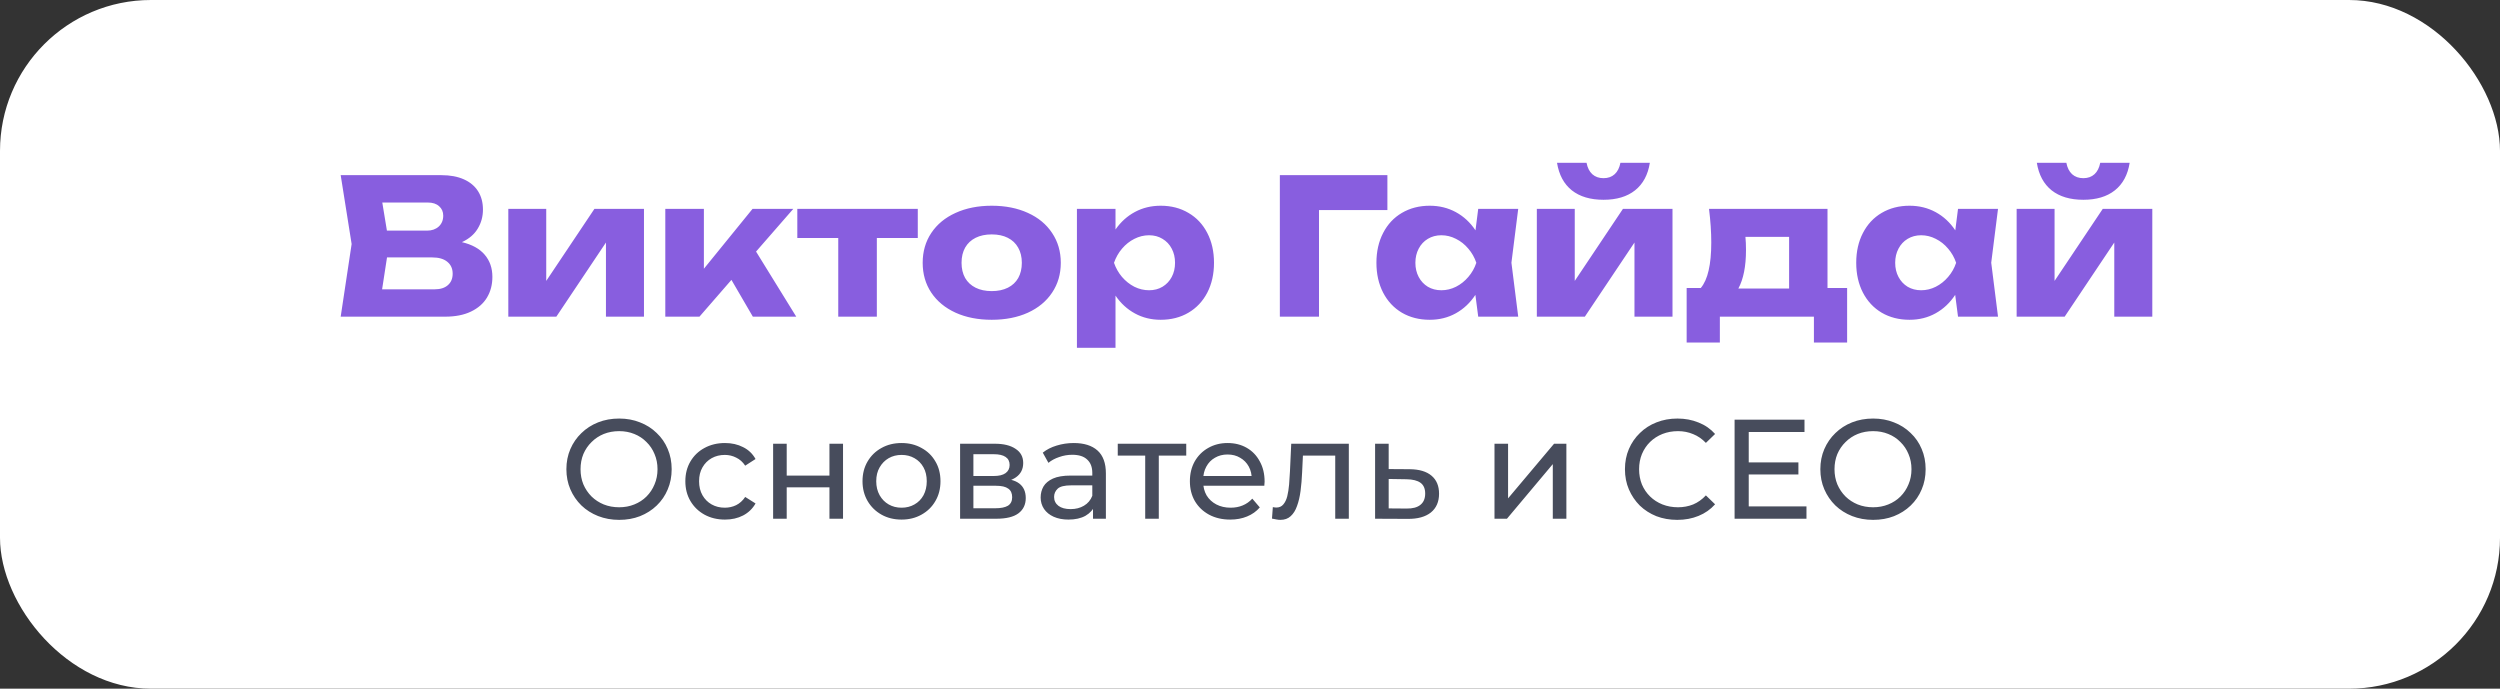
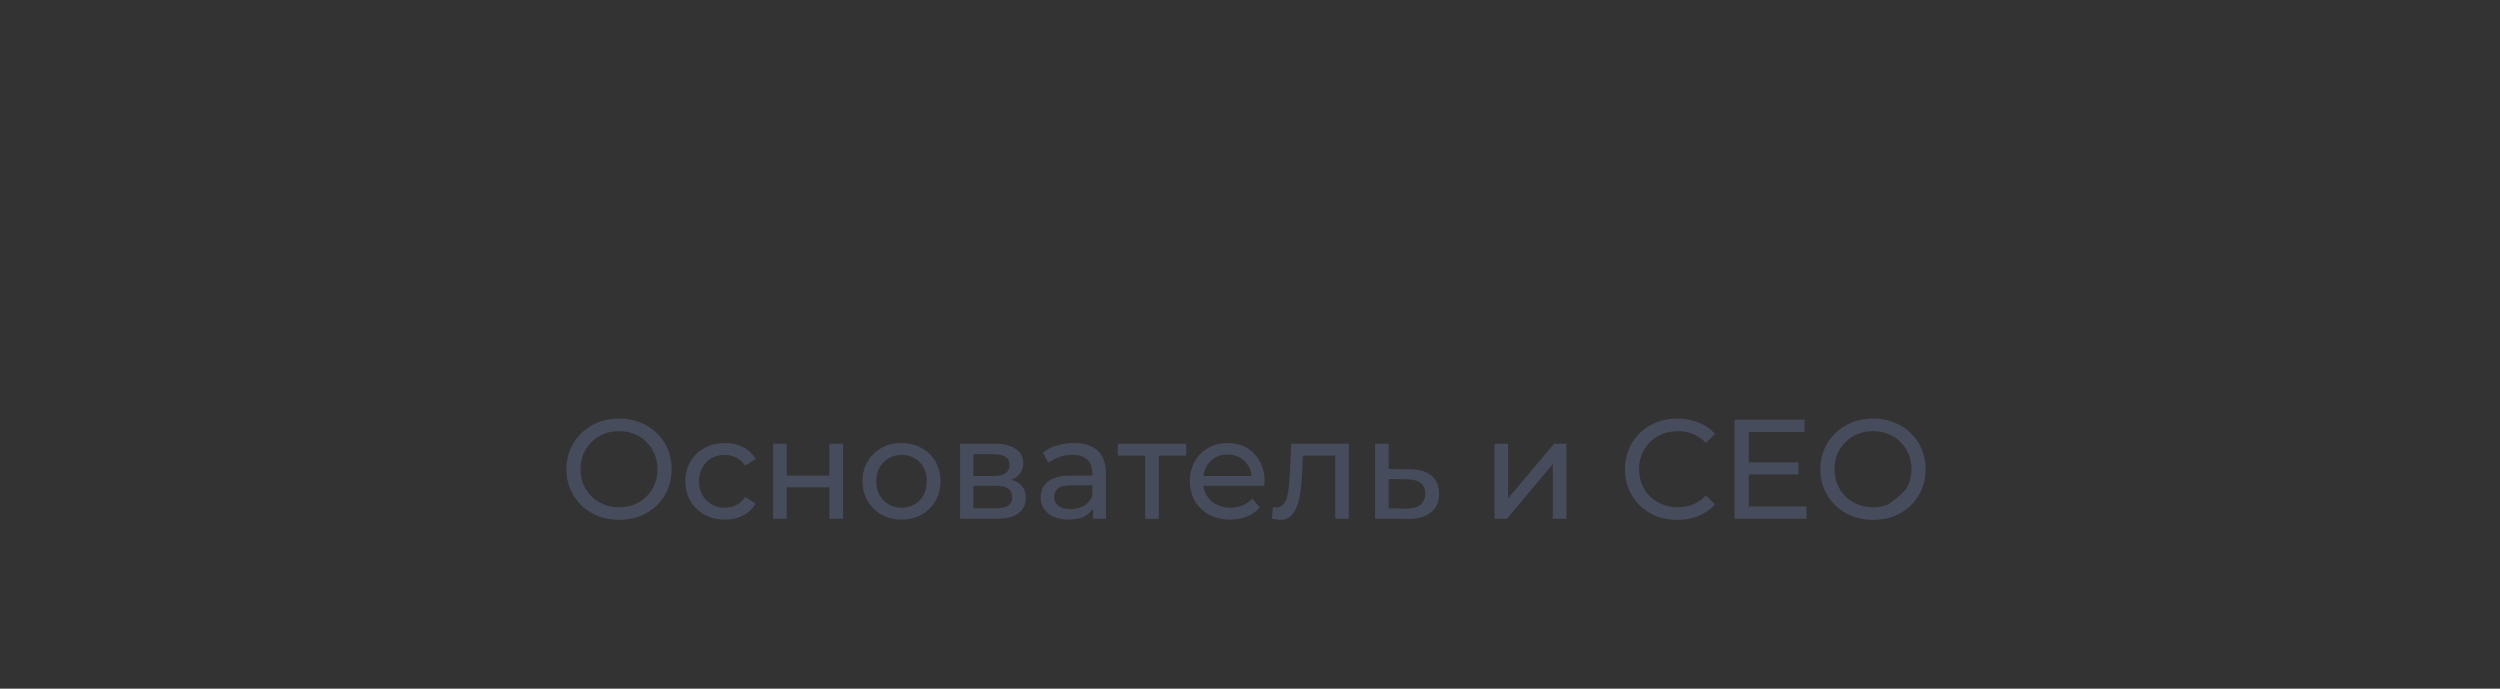
<svg xmlns="http://www.w3.org/2000/svg" width="265" height="73" viewBox="0 0 265 73" fill="none">
  <rect x="0" y="0" width="265" height="73" fill="#333333" stroke="none" />
-   <rect width="265" height="73" rx="16" fill="white" />
-   <path d="M48.963 25.667C50.036 25.921 50.843 26.367 51.383 27.007C51.923 27.641 52.193 28.421 52.193 29.347C52.193 30.174 52.003 30.904 51.623 31.537C51.243 32.171 50.676 32.667 49.923 33.027C49.176 33.387 48.263 33.567 47.183 33.567H36.113L37.273 25.867L36.113 18.567H46.793C47.713 18.567 48.503 18.714 49.163 19.007C49.823 19.301 50.326 19.721 50.673 20.267C51.02 20.814 51.193 21.464 51.193 22.217C51.193 22.951 51.01 23.621 50.643 24.227C50.283 24.834 49.723 25.314 48.963 25.667ZM46.983 22.857C46.983 22.444 46.836 22.111 46.543 21.857C46.256 21.597 45.856 21.467 45.343 21.467H40.523L41.013 24.447H45.263C45.77 24.447 46.183 24.304 46.503 24.017C46.823 23.724 46.983 23.337 46.983 22.857ZM46.083 30.667C46.676 30.667 47.139 30.521 47.473 30.227C47.813 29.934 47.983 29.527 47.983 29.007C47.983 28.481 47.796 28.064 47.423 27.757C47.05 27.444 46.516 27.287 45.823 27.287H41.023L40.503 30.667H46.083ZM57.901 29.777L63.011 22.137H68.261V33.567H64.231V25.707L58.971 33.567H53.881V22.137H57.901V29.777ZM80.142 26.667L84.402 33.567H79.802L77.532 29.667L74.142 33.567H70.522V22.137H74.612V28.487L79.772 22.137H84.092L80.142 26.667ZM84.515 22.137H97.285V25.227H92.945V33.567H88.855V25.227H84.515V22.137ZM105.124 33.897C103.677 33.897 102.401 33.647 101.294 33.147C100.187 32.641 99.327 31.931 98.714 31.017C98.107 30.104 97.804 29.051 97.804 27.857C97.804 26.664 98.107 25.611 98.714 24.697C99.327 23.777 100.187 23.067 101.294 22.567C102.401 22.061 103.677 21.807 105.124 21.807C106.571 21.807 107.847 22.061 108.954 22.567C110.061 23.067 110.917 23.777 111.524 24.697C112.137 25.611 112.444 26.664 112.444 27.857C112.444 29.051 112.137 30.104 111.524 31.017C110.917 31.931 110.061 32.641 108.954 33.147C107.847 33.647 106.571 33.897 105.124 33.897ZM105.124 30.857C105.784 30.857 106.354 30.737 106.834 30.497C107.314 30.257 107.681 29.914 107.934 29.467C108.187 29.014 108.314 28.477 108.314 27.857C108.314 27.237 108.184 26.701 107.924 26.247C107.671 25.794 107.304 25.447 106.824 25.207C106.351 24.967 105.784 24.847 105.124 24.847C104.464 24.847 103.894 24.967 103.414 25.207C102.934 25.447 102.564 25.794 102.304 26.247C102.051 26.701 101.924 27.237 101.924 27.857C101.924 28.477 102.051 29.014 102.304 29.467C102.564 29.914 102.934 30.257 103.414 30.497C103.894 30.737 104.464 30.857 105.124 30.857ZM123.034 21.807C124.141 21.807 125.121 22.061 125.974 22.567C126.834 23.067 127.501 23.777 127.974 24.697C128.448 25.611 128.684 26.664 128.684 27.857C128.684 29.044 128.448 30.097 127.974 31.017C127.501 31.931 126.834 32.641 125.974 33.147C125.121 33.647 124.141 33.897 123.034 33.897C122.034 33.897 121.124 33.674 120.304 33.227C119.484 32.781 118.798 32.151 118.244 31.337V36.867H114.154V22.137H118.244V24.327C118.804 23.521 119.491 22.901 120.304 22.467C121.124 22.027 122.034 21.807 123.034 21.807ZM121.804 30.767C122.338 30.767 122.811 30.644 123.224 30.397C123.644 30.144 123.971 29.797 124.204 29.357C124.438 28.917 124.554 28.417 124.554 27.857C124.554 27.297 124.438 26.797 124.204 26.357C123.971 25.911 123.644 25.564 123.224 25.317C122.811 25.064 122.338 24.937 121.804 24.937C121.264 24.937 120.744 25.064 120.244 25.317C119.751 25.564 119.314 25.911 118.934 26.357C118.561 26.797 118.278 27.297 118.084 27.857C118.278 28.417 118.561 28.917 118.934 29.357C119.314 29.797 119.751 30.144 120.244 30.397C120.744 30.644 121.264 30.767 121.804 30.767ZM135.664 18.567H147.064V22.267H139.814V33.567H135.664V18.567ZM160.931 22.137L160.211 27.847L160.931 33.567H156.691L156.391 31.257C155.838 32.097 155.148 32.747 154.321 33.207C153.494 33.667 152.571 33.897 151.551 33.897C150.444 33.897 149.461 33.647 148.601 33.147C147.748 32.641 147.084 31.931 146.611 31.017C146.138 30.097 145.901 29.044 145.901 27.857C145.901 26.664 146.138 25.611 146.611 24.697C147.084 23.777 147.748 23.067 148.601 22.567C149.461 22.061 150.444 21.807 151.551 21.807C152.564 21.807 153.488 22.034 154.321 22.487C155.154 22.941 155.848 23.584 156.401 24.417L156.691 22.137H160.931ZM152.781 30.767C153.321 30.767 153.838 30.644 154.331 30.397C154.831 30.144 155.268 29.797 155.641 29.357C156.021 28.917 156.304 28.417 156.491 27.857C156.304 27.297 156.021 26.797 155.641 26.357C155.268 25.911 154.831 25.564 154.331 25.317C153.838 25.064 153.321 24.937 152.781 24.937C152.248 24.937 151.771 25.064 151.351 25.317C150.938 25.564 150.614 25.911 150.381 26.357C150.148 26.797 150.031 27.297 150.031 27.857C150.031 28.417 150.148 28.917 150.381 29.357C150.614 29.797 150.938 30.144 151.351 30.397C151.771 30.644 152.248 30.767 152.781 30.767ZM166.924 29.777L172.034 22.137H177.284V33.567H173.254V25.707L167.994 33.567H162.904V22.137H166.924V29.777ZM169.974 21.177C168.581 21.177 167.461 20.844 166.614 20.177C165.774 19.504 165.251 18.531 165.044 17.257H168.174C168.274 17.784 168.478 18.187 168.784 18.467C169.098 18.747 169.494 18.887 169.974 18.887C170.454 18.887 170.848 18.747 171.154 18.467C171.461 18.187 171.664 17.784 171.764 17.257H174.884C174.684 18.531 174.161 19.504 173.314 20.177C172.474 20.844 171.361 21.177 169.974 21.177ZM193.715 30.527H195.795V36.307H192.275V33.567H182.305V36.307H178.785V30.527H180.285C180.658 30.081 180.935 29.461 181.115 28.667C181.302 27.867 181.395 26.877 181.395 25.697C181.395 24.604 181.315 23.417 181.155 22.137H193.715V30.527ZM189.645 30.587V25.107H185.015C185.055 25.514 185.075 25.981 185.075 26.507C185.075 28.227 184.805 29.587 184.265 30.587H189.645ZM211.79 22.137L211.07 27.847L211.79 33.567H207.55L207.25 31.257C206.697 32.097 206.007 32.747 205.18 33.207C204.354 33.667 203.43 33.897 202.41 33.897C201.304 33.897 200.32 33.647 199.46 33.147C198.607 32.641 197.944 31.931 197.47 31.017C196.997 30.097 196.76 29.044 196.76 27.857C196.76 26.664 196.997 25.611 197.47 24.697C197.944 23.777 198.607 23.067 199.46 22.567C200.32 22.061 201.304 21.807 202.41 21.807C203.424 21.807 204.347 22.034 205.18 22.487C206.014 22.941 206.707 23.584 207.26 24.417L207.55 22.137H211.79ZM203.64 30.767C204.18 30.767 204.697 30.644 205.19 30.397C205.69 30.144 206.127 29.797 206.5 29.357C206.88 28.917 207.164 28.417 207.35 27.857C207.164 27.297 206.88 26.797 206.5 26.357C206.127 25.911 205.69 25.564 205.19 25.317C204.697 25.064 204.18 24.937 203.64 24.937C203.107 24.937 202.63 25.064 202.21 25.317C201.797 25.564 201.474 25.911 201.24 26.357C201.007 26.797 200.89 27.297 200.89 27.857C200.89 28.417 201.007 28.917 201.24 29.357C201.474 29.797 201.797 30.144 202.21 30.397C202.63 30.644 203.107 30.767 203.64 30.767ZM217.784 29.777L222.894 22.137H228.144V33.567H224.114V25.707L218.854 33.567H213.764V22.137H217.784V29.777ZM220.834 21.177C219.44 21.177 218.32 20.844 217.474 20.177C216.634 19.504 216.11 18.531 215.904 17.257H219.034C219.134 17.784 219.337 18.187 219.644 18.467C219.957 18.747 220.354 18.887 220.834 18.887C221.314 18.887 221.707 18.747 222.014 18.467C222.32 18.187 222.524 17.784 222.624 17.257H225.744C225.544 18.531 225.02 19.504 224.174 20.177C223.334 20.844 222.22 21.177 220.834 21.177Z" fill="#885EDF" />
-   <path d="M65.632 55.106C64.832 55.106 64.087 54.971 63.397 54.701C62.717 54.431 62.127 54.056 61.627 53.576C61.127 53.086 60.737 52.516 60.457 51.866C60.177 51.216 60.037 50.506 60.037 49.736C60.037 48.966 60.177 48.256 60.457 47.606C60.737 46.956 61.127 46.391 61.627 45.911C62.127 45.421 62.717 45.041 63.397 44.771C64.077 44.501 64.822 44.366 65.632 44.366C66.432 44.366 67.167 44.501 67.837 44.771C68.517 45.031 69.107 45.406 69.607 45.896C70.117 46.376 70.507 46.941 70.777 47.591C71.057 48.241 71.197 48.956 71.197 49.736C71.197 50.516 71.057 51.231 70.777 51.881C70.507 52.531 70.117 53.101 69.607 53.591C69.107 54.071 68.517 54.446 67.837 54.716C67.167 54.976 66.432 55.106 65.632 55.106ZM65.632 53.771C66.212 53.771 66.747 53.671 67.237 53.471C67.737 53.271 68.167 52.991 68.527 52.631C68.897 52.261 69.182 51.831 69.382 51.341C69.592 50.851 69.697 50.316 69.697 49.736C69.697 49.156 69.592 48.621 69.382 48.131C69.182 47.641 68.897 47.216 68.527 46.856C68.167 46.486 67.737 46.201 67.237 46.001C66.747 45.801 66.212 45.701 65.632 45.701C65.042 45.701 64.497 45.801 63.997 46.001C63.507 46.201 63.077 46.486 62.707 46.856C62.337 47.216 62.047 47.641 61.837 48.131C61.637 48.621 61.537 49.156 61.537 49.736C61.537 50.316 61.637 50.851 61.837 51.341C62.047 51.831 62.337 52.261 62.707 52.631C63.077 52.991 63.507 53.271 63.997 53.471C64.497 53.671 65.042 53.771 65.632 53.771ZM76.847 55.076C76.037 55.076 75.312 54.901 74.672 54.551C74.042 54.201 73.547 53.721 73.187 53.111C72.827 52.501 72.647 51.801 72.647 51.011C72.647 50.221 72.827 49.521 73.187 48.911C73.547 48.301 74.042 47.826 74.672 47.486C75.312 47.136 76.037 46.961 76.847 46.961C77.567 46.961 78.207 47.106 78.767 47.396C79.337 47.676 79.777 48.096 80.087 48.656L78.992 49.361C78.732 48.971 78.412 48.686 78.032 48.506C77.662 48.316 77.262 48.221 76.832 48.221C76.312 48.221 75.847 48.336 75.437 48.566C75.027 48.796 74.702 49.121 74.462 49.541C74.222 49.951 74.102 50.441 74.102 51.011C74.102 51.581 74.222 52.076 74.462 52.496C74.702 52.916 75.027 53.241 75.437 53.471C75.847 53.701 76.312 53.816 76.832 53.816C77.262 53.816 77.662 53.726 78.032 53.546C78.412 53.356 78.732 53.066 78.992 52.676L80.087 53.366C79.777 53.916 79.337 54.341 78.767 54.641C78.207 54.931 77.567 55.076 76.847 55.076ZM81.951 54.986V47.036H83.391V50.411H87.921V47.036H89.361V54.986H87.921V51.656H83.391V54.986H81.951ZM95.566 55.076C94.766 55.076 94.056 54.901 93.436 54.551C92.816 54.201 92.326 53.721 91.966 53.111C91.606 52.491 91.426 51.791 91.426 51.011C91.426 50.221 91.606 49.521 91.966 48.911C92.326 48.301 92.816 47.826 93.436 47.486C94.056 47.136 94.766 46.961 95.566 46.961C96.356 46.961 97.061 47.136 97.681 47.486C98.311 47.826 98.801 48.301 99.151 48.911C99.511 49.511 99.691 50.211 99.691 51.011C99.691 51.801 99.511 52.501 99.151 53.111C98.801 53.721 98.311 54.201 97.681 54.551C97.061 54.901 96.356 55.076 95.566 55.076ZM95.566 53.816C96.076 53.816 96.531 53.701 96.931 53.471C97.341 53.241 97.661 52.916 97.891 52.496C98.121 52.066 98.236 51.571 98.236 51.011C98.236 50.441 98.121 49.951 97.891 49.541C97.661 49.121 97.341 48.796 96.931 48.566C96.531 48.336 96.076 48.221 95.566 48.221C95.056 48.221 94.601 48.336 94.201 48.566C93.801 48.796 93.481 49.121 93.241 49.541C93.001 49.951 92.881 50.441 92.881 51.011C92.881 51.571 93.001 52.066 93.241 52.496C93.481 52.916 93.801 53.241 94.201 53.471C94.601 53.701 95.056 53.816 95.566 53.816ZM101.77 54.986V47.036H105.46C106.39 47.036 107.12 47.216 107.65 47.576C108.19 47.926 108.46 48.426 108.46 49.076C108.46 49.726 108.205 50.231 107.695 50.591C107.195 50.941 106.53 51.116 105.7 51.116L105.925 50.726C106.875 50.726 107.58 50.901 108.04 51.251C108.5 51.601 108.73 52.116 108.73 52.796C108.73 53.486 108.47 54.026 107.95 54.416C107.44 54.796 106.655 54.986 105.595 54.986H101.77ZM103.18 53.876H105.49C106.09 53.876 106.54 53.786 106.84 53.606C107.14 53.416 107.29 53.116 107.29 52.706C107.29 52.286 107.15 51.981 106.87 51.791C106.6 51.591 106.17 51.491 105.58 51.491H103.18V53.876ZM103.18 50.456H105.34C105.89 50.456 106.305 50.356 106.585 50.156C106.875 49.946 107.02 49.656 107.02 49.286C107.02 48.906 106.875 48.621 106.585 48.431C106.305 48.241 105.89 48.146 105.34 48.146H103.18V50.456ZM115.859 54.986V53.306L115.784 52.991V50.126C115.784 49.516 115.604 49.046 115.244 48.716C114.894 48.376 114.364 48.206 113.654 48.206C113.184 48.206 112.724 48.286 112.274 48.446C111.824 48.596 111.444 48.801 111.134 49.061L110.534 47.981C110.944 47.651 111.434 47.401 112.004 47.231C112.584 47.051 113.189 46.961 113.819 46.961C114.909 46.961 115.749 47.226 116.339 47.756C116.929 48.286 117.224 49.096 117.224 50.186V54.986H115.859ZM113.249 55.076C112.659 55.076 112.139 54.976 111.689 54.776C111.249 54.576 110.909 54.301 110.669 53.951C110.429 53.591 110.309 53.186 110.309 52.736C110.309 52.306 110.409 51.916 110.609 51.566C110.819 51.216 111.154 50.936 111.614 50.726C112.084 50.516 112.714 50.411 113.504 50.411H116.024V51.446H113.564C112.844 51.446 112.359 51.566 112.109 51.806C111.859 52.046 111.734 52.336 111.734 52.676C111.734 53.066 111.889 53.381 112.199 53.621C112.509 53.851 112.939 53.966 113.489 53.966C114.029 53.966 114.499 53.846 114.899 53.606C115.309 53.366 115.604 53.016 115.784 52.556L116.069 53.546C115.879 54.016 115.544 54.391 115.064 54.671C114.584 54.941 113.979 55.076 113.249 55.076ZM121.392 54.986V47.921L121.752 48.296H118.482V47.036H125.742V48.296H122.487L122.832 47.921V54.986H121.392ZM130.403 55.076C129.553 55.076 128.803 54.901 128.153 54.551C127.513 54.201 127.013 53.721 126.653 53.111C126.303 52.501 126.128 51.801 126.128 51.011C126.128 50.221 126.298 49.521 126.638 48.911C126.988 48.301 127.463 47.826 128.063 47.486C128.673 47.136 129.358 46.961 130.118 46.961C130.888 46.961 131.568 47.131 132.158 47.471C132.748 47.811 133.208 48.291 133.538 48.911C133.878 49.521 134.048 50.236 134.048 51.056C134.048 51.116 134.043 51.186 134.033 51.266C134.033 51.346 134.028 51.421 134.018 51.491H127.253V50.456H133.268L132.683 50.816C132.693 50.306 132.588 49.851 132.368 49.451C132.148 49.051 131.843 48.741 131.453 48.521C131.073 48.291 130.628 48.176 130.118 48.176C129.618 48.176 129.173 48.291 128.783 48.521C128.393 48.741 128.088 49.056 127.868 49.466C127.648 49.866 127.538 50.326 127.538 50.846V51.086C127.538 51.616 127.658 52.091 127.898 52.511C128.148 52.921 128.493 53.241 128.933 53.471C129.373 53.701 129.878 53.816 130.448 53.816C130.918 53.816 131.343 53.736 131.723 53.576C132.113 53.416 132.453 53.176 132.743 52.856L133.538 53.786C133.178 54.206 132.728 54.526 132.188 54.746C131.658 54.966 131.063 55.076 130.403 55.076ZM134.83 54.971L134.92 53.756C134.99 53.766 135.055 53.776 135.115 53.786C135.175 53.796 135.23 53.801 135.28 53.801C135.6 53.801 135.85 53.691 136.03 53.471C136.22 53.251 136.36 52.961 136.45 52.601C136.54 52.231 136.605 51.816 136.645 51.356C136.685 50.896 136.715 50.436 136.735 49.976L136.87 47.036H142.975V54.986H141.535V47.876L141.88 48.296H137.8L138.13 47.861L138.025 50.066C137.995 50.766 137.94 51.421 137.86 52.031C137.78 52.641 137.655 53.176 137.485 53.636C137.325 54.096 137.1 54.456 136.81 54.716C136.53 54.976 136.165 55.106 135.715 55.106C135.585 55.106 135.445 55.091 135.295 55.061C135.155 55.041 135 55.011 134.83 54.971ZM149.435 49.736C150.445 49.746 151.215 49.976 151.745 50.426C152.275 50.876 152.54 51.511 152.54 52.331C152.54 53.191 152.25 53.856 151.67 54.326C151.09 54.786 150.27 55.011 149.21 55.001L145.76 54.986V47.036H147.2V49.721L149.435 49.736ZM149.09 53.906C149.74 53.916 150.23 53.786 150.56 53.516C150.9 53.246 151.07 52.846 151.07 52.316C151.07 51.796 150.905 51.416 150.575 51.176C150.245 50.936 149.75 50.811 149.09 50.801L147.2 50.771V53.891L149.09 53.906ZM158.416 54.986V47.036H159.856V52.826L164.731 47.036H166.036V54.986H164.596V49.196L159.736 54.986H158.416ZM177.794 55.106C176.994 55.106 176.254 54.976 175.574 54.716C174.904 54.446 174.319 54.071 173.819 53.591C173.329 53.101 172.944 52.531 172.664 51.881C172.384 51.231 172.244 50.516 172.244 49.736C172.244 48.956 172.384 48.241 172.664 47.591C172.944 46.941 173.334 46.376 173.834 45.896C174.334 45.406 174.919 45.031 175.589 44.771C176.269 44.501 177.009 44.366 177.809 44.366C178.619 44.366 179.364 44.506 180.044 44.786C180.734 45.056 181.319 45.461 181.799 46.001L180.824 46.946C180.424 46.526 179.974 46.216 179.474 46.016C178.974 45.806 178.439 45.701 177.869 45.701C177.279 45.701 176.729 45.801 176.219 46.001C175.719 46.201 175.284 46.481 174.914 46.841C174.544 47.201 174.254 47.631 174.044 48.131C173.844 48.621 173.744 49.156 173.744 49.736C173.744 50.316 173.844 50.856 174.044 51.356C174.254 51.846 174.544 52.271 174.914 52.631C175.284 52.991 175.719 53.271 176.219 53.471C176.729 53.671 177.279 53.771 177.869 53.771C178.439 53.771 178.974 53.671 179.474 53.471C179.974 53.261 180.424 52.941 180.824 52.511L181.799 53.456C181.319 53.996 180.734 54.406 180.044 54.686C179.364 54.966 178.614 55.106 177.794 55.106ZM185.231 49.016H190.631V50.291H185.231V49.016ZM185.366 53.681H191.486V54.986H183.866V44.486H191.276V45.791H185.366V53.681ZM198.552 55.106C197.752 55.106 197.007 54.971 196.317 54.701C195.637 54.431 195.047 54.056 194.547 53.576C194.047 53.086 193.657 52.516 193.377 51.866C193.097 51.216 192.957 50.506 192.957 49.736C192.957 48.966 193.097 48.256 193.377 47.606C193.657 46.956 194.047 46.391 194.547 45.911C195.047 45.421 195.637 45.041 196.317 44.771C196.997 44.501 197.742 44.366 198.552 44.366C199.352 44.366 200.087 44.501 200.757 44.771C201.437 45.031 202.027 45.406 202.527 45.896C203.037 46.376 203.427 46.941 203.697 47.591C203.977 48.241 204.117 48.956 204.117 49.736C204.117 50.516 203.977 51.231 203.697 51.881C203.427 52.531 203.037 53.101 202.527 53.591C202.027 54.071 201.437 54.446 200.757 54.716C200.087 54.976 199.352 55.106 198.552 55.106ZM198.552 53.771C199.132 53.771 199.667 53.671 200.157 53.471C200.657 53.271 201.087 52.991 201.447 52.631C201.817 52.261 202.102 51.831 202.302 51.341C202.512 50.851 202.617 50.316 202.617 49.736C202.617 49.156 202.512 48.621 202.302 48.131C202.102 47.641 201.817 47.216 201.447 46.856C201.087 46.486 200.657 46.201 200.157 46.001C199.667 45.801 199.132 45.701 198.552 45.701C197.962 45.701 197.417 45.801 196.917 46.001C196.427 46.201 195.997 46.486 195.627 46.856C195.257 47.216 194.967 47.641 194.757 48.131C194.557 48.621 194.457 49.156 194.457 49.736C194.457 50.316 194.557 50.851 194.757 51.341C194.967 51.831 195.257 52.261 195.627 52.631C195.997 52.991 196.427 53.271 196.917 53.471C197.417 53.671 197.962 53.771 198.552 53.771Z" fill="#474C5C" />
+   <path d="M65.632 55.106C64.832 55.106 64.087 54.971 63.397 54.701C62.717 54.431 62.127 54.056 61.627 53.576C61.127 53.086 60.737 52.516 60.457 51.866C60.177 51.216 60.037 50.506 60.037 49.736C60.037 48.966 60.177 48.256 60.457 47.606C60.737 46.956 61.127 46.391 61.627 45.911C62.127 45.421 62.717 45.041 63.397 44.771C64.077 44.501 64.822 44.366 65.632 44.366C66.432 44.366 67.167 44.501 67.837 44.771C68.517 45.031 69.107 45.406 69.607 45.896C70.117 46.376 70.507 46.941 70.777 47.591C71.057 48.241 71.197 48.956 71.197 49.736C71.197 50.516 71.057 51.231 70.777 51.881C70.507 52.531 70.117 53.101 69.607 53.591C69.107 54.071 68.517 54.446 67.837 54.716C67.167 54.976 66.432 55.106 65.632 55.106ZM65.632 53.771C66.212 53.771 66.747 53.671 67.237 53.471C67.737 53.271 68.167 52.991 68.527 52.631C68.897 52.261 69.182 51.831 69.382 51.341C69.592 50.851 69.697 50.316 69.697 49.736C69.697 49.156 69.592 48.621 69.382 48.131C69.182 47.641 68.897 47.216 68.527 46.856C68.167 46.486 67.737 46.201 67.237 46.001C66.747 45.801 66.212 45.701 65.632 45.701C65.042 45.701 64.497 45.801 63.997 46.001C63.507 46.201 63.077 46.486 62.707 46.856C62.337 47.216 62.047 47.641 61.837 48.131C61.637 48.621 61.537 49.156 61.537 49.736C61.537 50.316 61.637 50.851 61.837 51.341C62.047 51.831 62.337 52.261 62.707 52.631C63.077 52.991 63.507 53.271 63.997 53.471C64.497 53.671 65.042 53.771 65.632 53.771ZM76.847 55.076C76.037 55.076 75.312 54.901 74.672 54.551C74.042 54.201 73.547 53.721 73.187 53.111C72.827 52.501 72.647 51.801 72.647 51.011C72.647 50.221 72.827 49.521 73.187 48.911C73.547 48.301 74.042 47.826 74.672 47.486C75.312 47.136 76.037 46.961 76.847 46.961C77.567 46.961 78.207 47.106 78.767 47.396C79.337 47.676 79.777 48.096 80.087 48.656L78.992 49.361C78.732 48.971 78.412 48.686 78.032 48.506C77.662 48.316 77.262 48.221 76.832 48.221C76.312 48.221 75.847 48.336 75.437 48.566C75.027 48.796 74.702 49.121 74.462 49.541C74.222 49.951 74.102 50.441 74.102 51.011C74.102 51.581 74.222 52.076 74.462 52.496C74.702 52.916 75.027 53.241 75.437 53.471C75.847 53.701 76.312 53.816 76.832 53.816C77.262 53.816 77.662 53.726 78.032 53.546C78.412 53.356 78.732 53.066 78.992 52.676L80.087 53.366C79.777 53.916 79.337 54.341 78.767 54.641C78.207 54.931 77.567 55.076 76.847 55.076ZM81.951 54.986V47.036H83.391V50.411H87.921V47.036H89.361V54.986H87.921V51.656H83.391V54.986H81.951ZM95.566 55.076C94.766 55.076 94.056 54.901 93.436 54.551C92.816 54.201 92.326 53.721 91.966 53.111C91.606 52.491 91.426 51.791 91.426 51.011C91.426 50.221 91.606 49.521 91.966 48.911C92.326 48.301 92.816 47.826 93.436 47.486C94.056 47.136 94.766 46.961 95.566 46.961C96.356 46.961 97.061 47.136 97.681 47.486C98.311 47.826 98.801 48.301 99.151 48.911C99.511 49.511 99.691 50.211 99.691 51.011C99.691 51.801 99.511 52.501 99.151 53.111C98.801 53.721 98.311 54.201 97.681 54.551C97.061 54.901 96.356 55.076 95.566 55.076ZM95.566 53.816C96.076 53.816 96.531 53.701 96.931 53.471C97.341 53.241 97.661 52.916 97.891 52.496C98.121 52.066 98.236 51.571 98.236 51.011C98.236 50.441 98.121 49.951 97.891 49.541C97.661 49.121 97.341 48.796 96.931 48.566C96.531 48.336 96.076 48.221 95.566 48.221C95.056 48.221 94.601 48.336 94.201 48.566C93.801 48.796 93.481 49.121 93.241 49.541C93.001 49.951 92.881 50.441 92.881 51.011C92.881 51.571 93.001 52.066 93.241 52.496C93.481 52.916 93.801 53.241 94.201 53.471C94.601 53.701 95.056 53.816 95.566 53.816ZM101.77 54.986V47.036H105.46C106.39 47.036 107.12 47.216 107.65 47.576C108.19 47.926 108.46 48.426 108.46 49.076C108.46 49.726 108.205 50.231 107.695 50.591C107.195 50.941 106.53 51.116 105.7 51.116L105.925 50.726C106.875 50.726 107.58 50.901 108.04 51.251C108.5 51.601 108.73 52.116 108.73 52.796C108.73 53.486 108.47 54.026 107.95 54.416C107.44 54.796 106.655 54.986 105.595 54.986H101.77ZM103.18 53.876H105.49C106.09 53.876 106.54 53.786 106.84 53.606C107.14 53.416 107.29 53.116 107.29 52.706C107.29 52.286 107.15 51.981 106.87 51.791C106.6 51.591 106.17 51.491 105.58 51.491H103.18V53.876ZM103.18 50.456H105.34C105.89 50.456 106.305 50.356 106.585 50.156C106.875 49.946 107.02 49.656 107.02 49.286C107.02 48.906 106.875 48.621 106.585 48.431C106.305 48.241 105.89 48.146 105.34 48.146H103.18V50.456ZM115.859 54.986V53.306L115.784 52.991V50.126C115.784 49.516 115.604 49.046 115.244 48.716C114.894 48.376 114.364 48.206 113.654 48.206C113.184 48.206 112.724 48.286 112.274 48.446C111.824 48.596 111.444 48.801 111.134 49.061L110.534 47.981C110.944 47.651 111.434 47.401 112.004 47.231C112.584 47.051 113.189 46.961 113.819 46.961C114.909 46.961 115.749 47.226 116.339 47.756C116.929 48.286 117.224 49.096 117.224 50.186V54.986H115.859ZM113.249 55.076C112.659 55.076 112.139 54.976 111.689 54.776C111.249 54.576 110.909 54.301 110.669 53.951C110.429 53.591 110.309 53.186 110.309 52.736C110.309 52.306 110.409 51.916 110.609 51.566C110.819 51.216 111.154 50.936 111.614 50.726C112.084 50.516 112.714 50.411 113.504 50.411H116.024V51.446H113.564C112.844 51.446 112.359 51.566 112.109 51.806C111.859 52.046 111.734 52.336 111.734 52.676C111.734 53.066 111.889 53.381 112.199 53.621C112.509 53.851 112.939 53.966 113.489 53.966C114.029 53.966 114.499 53.846 114.899 53.606C115.309 53.366 115.604 53.016 115.784 52.556L116.069 53.546C115.879 54.016 115.544 54.391 115.064 54.671C114.584 54.941 113.979 55.076 113.249 55.076ZM121.392 54.986V47.921L121.752 48.296H118.482V47.036H125.742V48.296H122.487L122.832 47.921V54.986H121.392ZM130.403 55.076C129.553 55.076 128.803 54.901 128.153 54.551C127.513 54.201 127.013 53.721 126.653 53.111C126.303 52.501 126.128 51.801 126.128 51.011C126.128 50.221 126.298 49.521 126.638 48.911C126.988 48.301 127.463 47.826 128.063 47.486C128.673 47.136 129.358 46.961 130.118 46.961C130.888 46.961 131.568 47.131 132.158 47.471C132.748 47.811 133.208 48.291 133.538 48.911C133.878 49.521 134.048 50.236 134.048 51.056C134.048 51.116 134.043 51.186 134.033 51.266C134.033 51.346 134.028 51.421 134.018 51.491H127.253V50.456H133.268L132.683 50.816C132.693 50.306 132.588 49.851 132.368 49.451C132.148 49.051 131.843 48.741 131.453 48.521C131.073 48.291 130.628 48.176 130.118 48.176C129.618 48.176 129.173 48.291 128.783 48.521C128.393 48.741 128.088 49.056 127.868 49.466C127.648 49.866 127.538 50.326 127.538 50.846V51.086C127.538 51.616 127.658 52.091 127.898 52.511C128.148 52.921 128.493 53.241 128.933 53.471C129.373 53.701 129.878 53.816 130.448 53.816C130.918 53.816 131.343 53.736 131.723 53.576C132.113 53.416 132.453 53.176 132.743 52.856L133.538 53.786C133.178 54.206 132.728 54.526 132.188 54.746C131.658 54.966 131.063 55.076 130.403 55.076ZM134.83 54.971L134.92 53.756C134.99 53.766 135.055 53.776 135.115 53.786C135.175 53.796 135.23 53.801 135.28 53.801C135.6 53.801 135.85 53.691 136.03 53.471C136.22 53.251 136.36 52.961 136.45 52.601C136.54 52.231 136.605 51.816 136.645 51.356C136.685 50.896 136.715 50.436 136.735 49.976L136.87 47.036H142.975V54.986H141.535V47.876L141.88 48.296H137.8L138.13 47.861L138.025 50.066C137.995 50.766 137.94 51.421 137.86 52.031C137.78 52.641 137.655 53.176 137.485 53.636C137.325 54.096 137.1 54.456 136.81 54.716C136.53 54.976 136.165 55.106 135.715 55.106C135.585 55.106 135.445 55.091 135.295 55.061C135.155 55.041 135 55.011 134.83 54.971ZM149.435 49.736C150.445 49.746 151.215 49.976 151.745 50.426C152.275 50.876 152.54 51.511 152.54 52.331C152.54 53.191 152.25 53.856 151.67 54.326C151.09 54.786 150.27 55.011 149.21 55.001L145.76 54.986V47.036H147.2V49.721L149.435 49.736ZM149.09 53.906C149.74 53.916 150.23 53.786 150.56 53.516C150.9 53.246 151.07 52.846 151.07 52.316C151.07 51.796 150.905 51.416 150.575 51.176C150.245 50.936 149.75 50.811 149.09 50.801L147.2 50.771V53.891L149.09 53.906ZM158.416 54.986V47.036H159.856V52.826L164.731 47.036H166.036V54.986H164.596V49.196L159.736 54.986H158.416ZM177.794 55.106C176.994 55.106 176.254 54.976 175.574 54.716C174.904 54.446 174.319 54.071 173.819 53.591C173.329 53.101 172.944 52.531 172.664 51.881C172.384 51.231 172.244 50.516 172.244 49.736C172.244 48.956 172.384 48.241 172.664 47.591C172.944 46.941 173.334 46.376 173.834 45.896C174.334 45.406 174.919 45.031 175.589 44.771C176.269 44.501 177.009 44.366 177.809 44.366C178.619 44.366 179.364 44.506 180.044 44.786C180.734 45.056 181.319 45.461 181.799 46.001L180.824 46.946C180.424 46.526 179.974 46.216 179.474 46.016C178.974 45.806 178.439 45.701 177.869 45.701C177.279 45.701 176.729 45.801 176.219 46.001C175.719 46.201 175.284 46.481 174.914 46.841C174.544 47.201 174.254 47.631 174.044 48.131C173.844 48.621 173.744 49.156 173.744 49.736C173.744 50.316 173.844 50.856 174.044 51.356C174.254 51.846 174.544 52.271 174.914 52.631C175.284 52.991 175.719 53.271 176.219 53.471C176.729 53.671 177.279 53.771 177.869 53.771C178.439 53.771 178.974 53.671 179.474 53.471C179.974 53.261 180.424 52.941 180.824 52.511L181.799 53.456C181.319 53.996 180.734 54.406 180.044 54.686C179.364 54.966 178.614 55.106 177.794 55.106ZM185.231 49.016H190.631V50.291H185.231V49.016ZM185.366 53.681H191.486V54.986H183.866V44.486H191.276V45.791H185.366V53.681ZM198.552 55.106C197.752 55.106 197.007 54.971 196.317 54.701C195.637 54.431 195.047 54.056 194.547 53.576C194.047 53.086 193.657 52.516 193.377 51.866C193.097 51.216 192.957 50.506 192.957 49.736C192.957 48.966 193.097 48.256 193.377 47.606C193.657 46.956 194.047 46.391 194.547 45.911C195.047 45.421 195.637 45.041 196.317 44.771C196.997 44.501 197.742 44.366 198.552 44.366C199.352 44.366 200.087 44.501 200.757 44.771C201.437 45.031 202.027 45.406 202.527 45.896C203.037 46.376 203.427 46.941 203.697 47.591C203.977 48.241 204.117 48.956 204.117 49.736C204.117 50.516 203.977 51.231 203.697 51.881C203.427 52.531 203.037 53.101 202.527 53.591C202.027 54.071 201.437 54.446 200.757 54.716C200.087 54.976 199.352 55.106 198.552 55.106ZM198.552 53.771C199.132 53.771 199.667 53.671 200.157 53.471C201.817 52.261 202.102 51.831 202.302 51.341C202.512 50.851 202.617 50.316 202.617 49.736C202.617 49.156 202.512 48.621 202.302 48.131C202.102 47.641 201.817 47.216 201.447 46.856C201.087 46.486 200.657 46.201 200.157 46.001C199.667 45.801 199.132 45.701 198.552 45.701C197.962 45.701 197.417 45.801 196.917 46.001C196.427 46.201 195.997 46.486 195.627 46.856C195.257 47.216 194.967 47.641 194.757 48.131C194.557 48.621 194.457 49.156 194.457 49.736C194.457 50.316 194.557 50.851 194.757 51.341C194.967 51.831 195.257 52.261 195.627 52.631C195.997 52.991 196.427 53.271 196.917 53.471C197.417 53.671 197.962 53.771 198.552 53.771Z" fill="#474C5C" />
</svg>